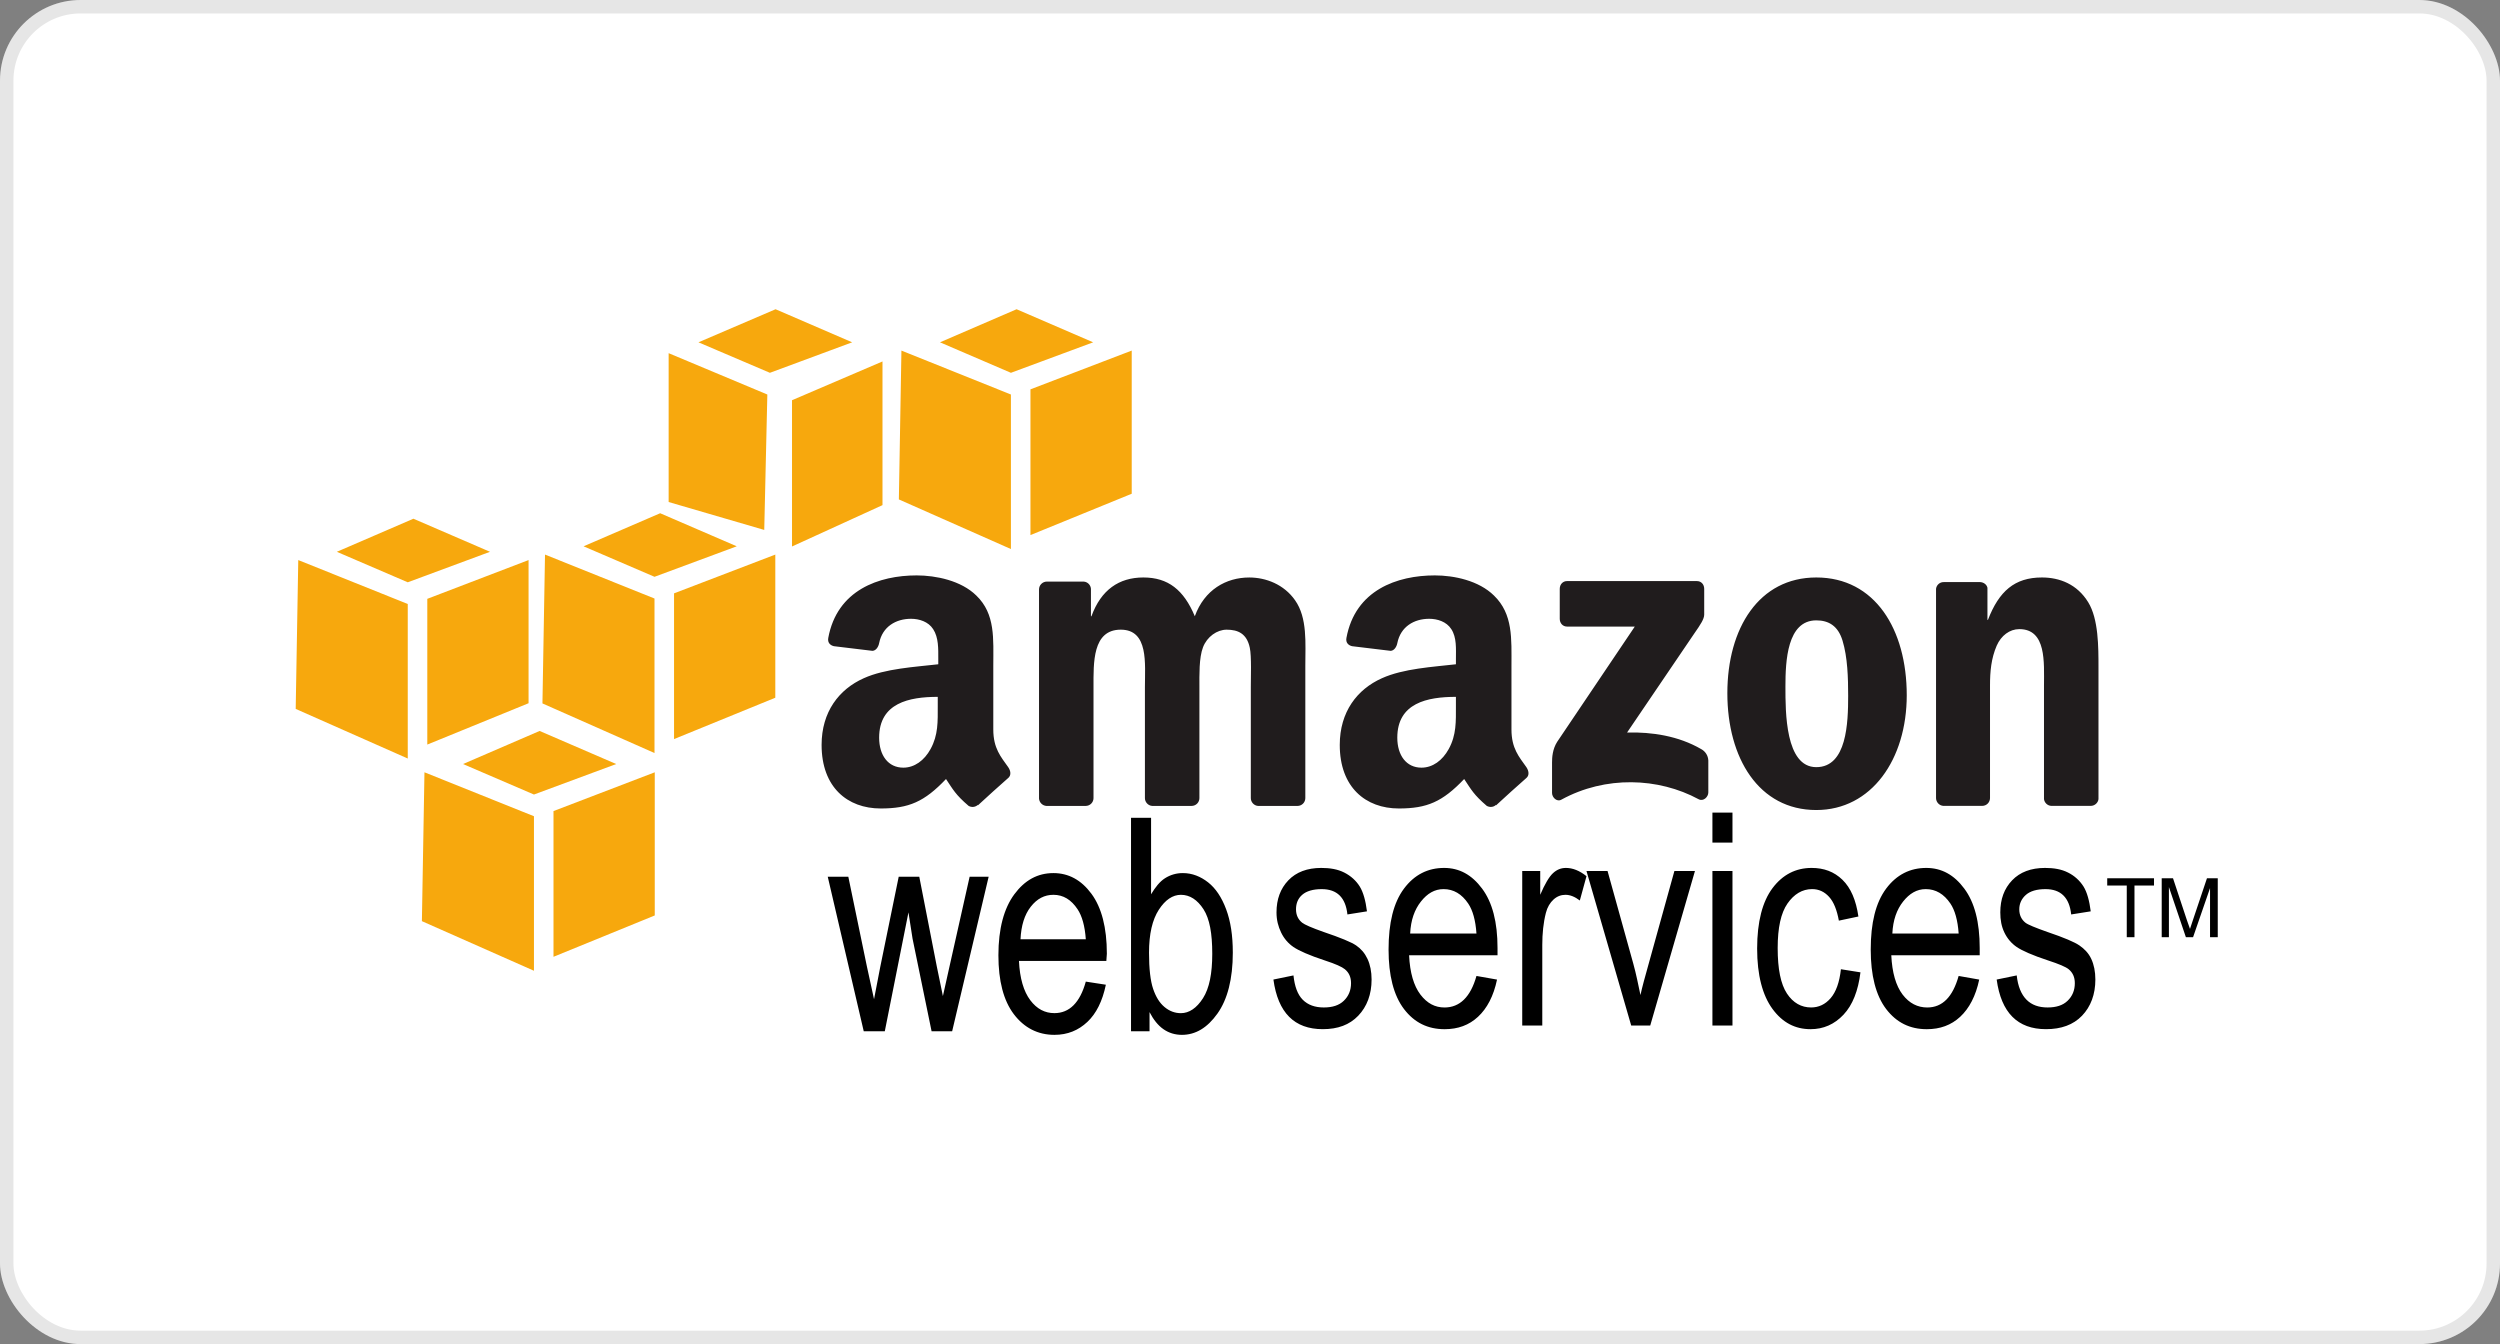
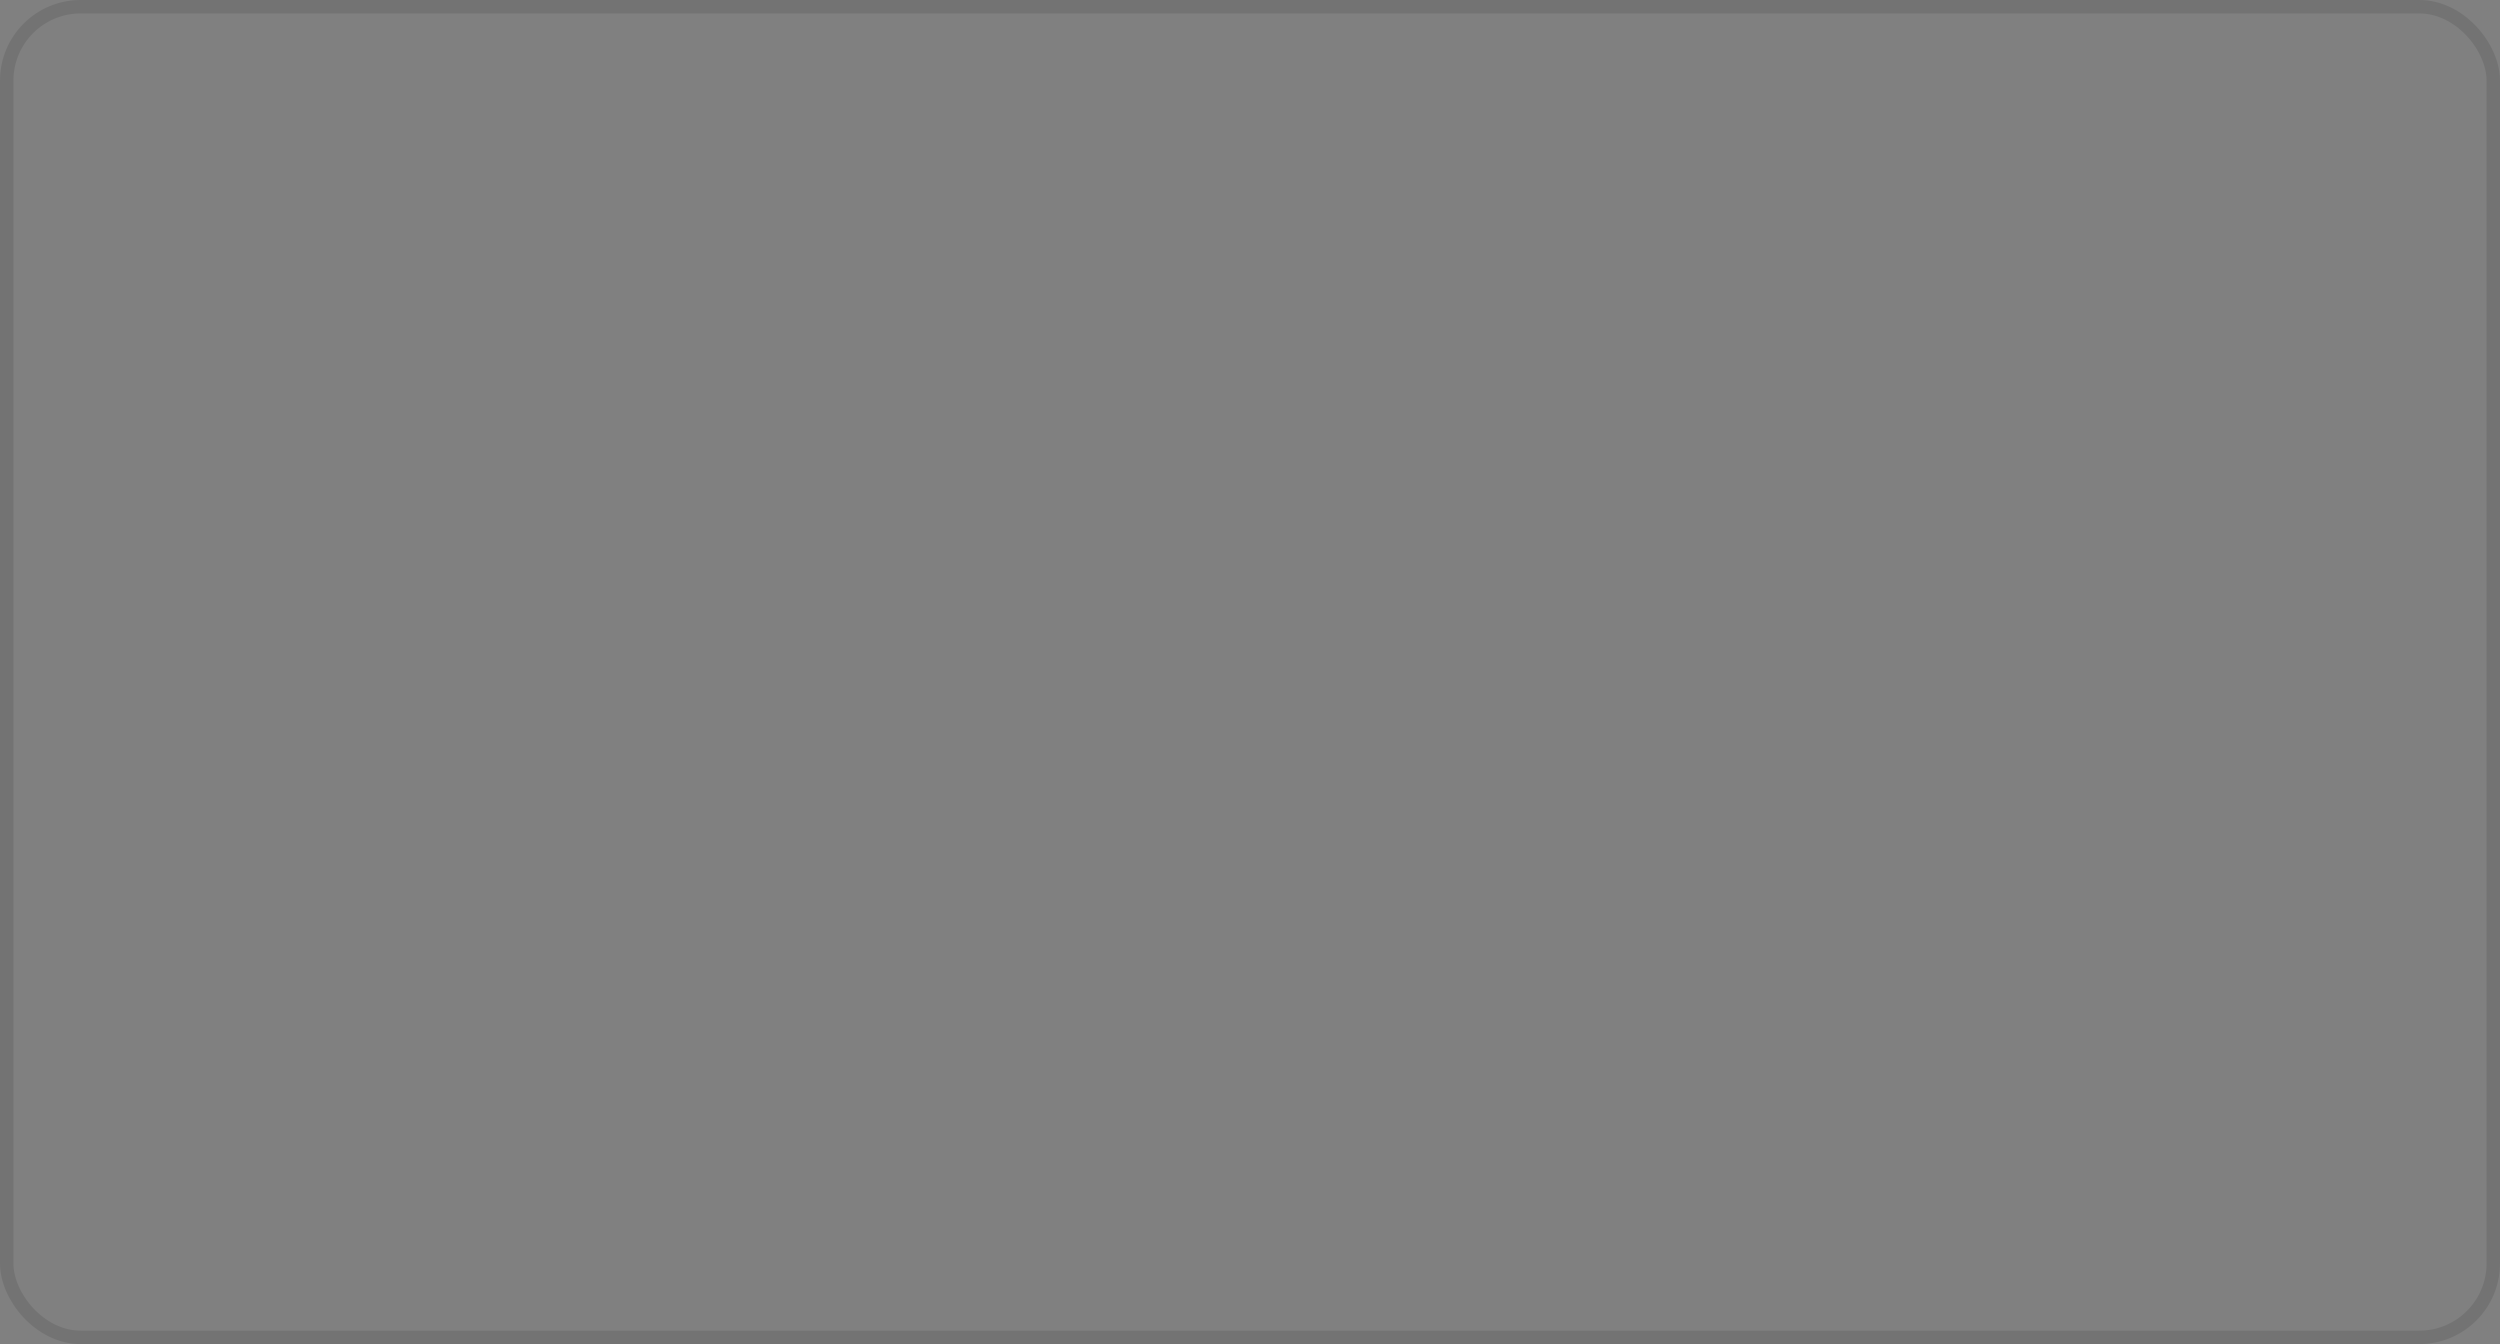
<svg xmlns="http://www.w3.org/2000/svg" width="186" height="100" viewBox="0 0 186 100" fill="none">
  <rect x="0" y="0" width="186" height="100" fill="#808080" stroke="none" />
-   <rect width="186" height="100" rx="6" fill="white" />
  <rect x="0.5" y="0.5" width="185" height="99" rx="5.5" stroke="black" stroke-opacity="0.1" />
  <g clip-path="url(#clip0_634_5419)">
-     <path d="M68.201 42.81C65.402 42.81 62.277 43.894 61.623 47.462C61.553 47.841 61.803 48.022 62.044 48.077L64.912 48.423C65.178 48.41 65.358 48.119 65.409 47.846C65.654 46.618 66.659 46.038 67.781 46.038C68.387 46.038 69.067 46.248 69.426 46.807C69.837 47.431 69.808 48.279 69.808 48.999V49.422C68.103 49.619 65.858 49.738 64.263 50.461C62.421 51.284 61.127 52.959 61.127 55.421C61.127 58.575 63.05 60.151 65.525 60.151C67.616 60.151 68.771 59.657 70.383 57.959C70.918 58.759 71.089 59.122 72.066 59.959C72.174 60.02 72.298 60.046 72.422 60.033C72.546 60.019 72.662 59.966 72.754 59.882V59.92C73.341 59.381 74.409 58.402 75.01 57.883C75.25 57.681 75.198 57.349 75.01 57.076C74.473 56.31 73.901 55.693 73.901 54.269V49.539C73.901 47.536 74.07 45.689 72.64 44.31C71.51 43.194 69.63 42.81 68.201 42.81ZM106.752 42.81C103.952 42.81 100.83 43.894 100.174 47.462C100.104 47.841 100.353 48.022 100.595 48.077L103.464 48.423C103.729 48.41 103.91 48.119 103.961 47.846C104.207 46.618 105.21 46.038 106.332 46.038C106.939 46.038 107.619 46.248 107.977 46.807C108.387 47.431 108.321 48.279 108.321 48.999V49.422C106.616 49.619 104.411 49.738 102.814 50.461C100.971 51.284 99.678 52.959 99.678 55.421C99.678 58.575 101.602 60.151 104.077 60.151C106.165 60.151 107.32 59.657 108.934 57.959C109.468 58.759 109.641 59.122 110.617 59.959C110.837 60.077 111.11 60.064 111.305 59.882V59.92C111.892 59.381 112.961 58.402 113.562 57.883C113.8 57.681 113.745 57.349 113.562 57.076C113.024 56.31 112.453 55.693 112.453 54.269V49.539C112.453 47.536 112.581 45.689 111.153 44.31C110.022 43.194 108.182 42.81 106.752 42.81ZM85.067 42.964C83.258 42.964 81.917 43.882 81.204 45.848H81.166V43.81C81.157 43.67 81.097 43.539 80.999 43.44C80.9 43.341 80.769 43.281 80.63 43.271H77.877C77.725 43.273 77.58 43.335 77.473 43.443C77.366 43.55 77.305 43.696 77.303 43.848V59.421C77.316 59.559 77.376 59.689 77.474 59.787C77.572 59.886 77.701 59.947 77.839 59.96H80.783C80.935 59.958 81.08 59.897 81.187 59.789C81.295 59.681 81.356 59.535 81.357 59.383V51.115C81.357 49.313 81.27 46.847 83.384 46.847C85.471 46.847 85.182 49.38 85.182 51.115V59.383C85.182 59.677 85.421 59.94 85.718 59.96H88.662C88.814 59.958 88.959 59.897 89.067 59.789C89.174 59.681 89.235 59.535 89.236 59.383V51.115C89.236 50.231 89.201 48.942 89.504 48.155C89.807 47.367 90.55 46.848 91.264 46.848C92.116 46.848 92.766 47.147 92.985 48.194C93.122 48.817 93.061 50.462 93.061 51.117V59.384C93.061 59.678 93.3 59.941 93.597 59.961H96.542C96.693 59.959 96.838 59.898 96.946 59.79C97.053 59.682 97.114 59.536 97.116 59.384V49.54C97.116 47.868 97.283 45.97 96.351 44.657C95.527 43.478 94.181 42.965 92.947 42.965C91.217 42.965 89.607 43.883 88.894 45.849C88.069 43.883 86.906 42.964 85.067 42.964ZM135.131 42.964C130.876 42.964 128.515 46.725 128.515 51.577C128.515 56.395 130.85 60.266 135.131 60.266C139.249 60.266 141.862 56.484 141.862 51.729C141.862 46.816 139.495 42.964 135.131 42.964ZM151.92 42.964C149.887 42.964 148.726 43.986 147.904 46.116H147.866V43.731C147.814 43.49 147.587 43.323 147.33 43.308H144.615C144.474 43.305 144.338 43.354 144.232 43.447C144.126 43.539 144.058 43.668 144.041 43.808V59.38C144.043 59.526 144.1 59.666 144.199 59.772C144.298 59.879 144.432 59.944 144.577 59.957H147.483C147.635 59.955 147.78 59.894 147.887 59.786C147.994 59.678 148.055 59.533 148.057 59.38V50.998C148.057 49.948 148.145 48.989 148.554 48.038C148.885 47.284 149.522 46.807 150.237 46.807C152.266 46.807 152.073 49.294 152.073 50.998V59.458C152.092 59.59 152.155 59.712 152.253 59.803C152.35 59.894 152.476 59.949 152.609 59.957H155.553C155.842 59.957 156.093 59.736 156.127 59.458V49.652C156.127 48.145 156.131 46.051 155.362 44.807C154.539 43.464 153.235 42.964 151.92 42.964ZM116.581 43.233C116.282 43.233 116.046 43.472 116.045 43.81V46.04C116.046 46.373 116.275 46.614 116.581 46.617H121.629L115.854 55.192C115.502 55.744 115.472 56.37 115.472 56.73V58.999C115.472 59.326 115.826 59.682 116.16 59.498C119.451 57.692 123.395 57.852 126.372 59.46C126.733 59.658 127.099 59.287 127.099 58.961V56.576C127.09 56.4 127.037 56.23 126.943 56.081C126.849 55.933 126.718 55.812 126.563 55.73C124.874 54.752 122.913 54.453 121.055 54.499L126.066 47.116C126.53 46.453 126.789 46.053 126.793 45.732V43.81C126.793 43.479 126.568 43.233 126.257 43.233H116.581ZM135.131 46.155C136.064 46.155 136.751 46.574 137.082 47.655C137.464 48.902 137.503 50.458 137.503 51.77C137.503 53.768 137.41 57.076 135.131 57.076C132.826 57.076 132.836 52.981 132.836 51.077C132.836 49.179 132.962 46.155 135.131 46.155ZM69.769 51.846V52.5C69.769 53.682 69.811 54.677 69.233 55.73C68.765 56.585 68.031 57.114 67.206 57.114C66.08 57.114 65.408 56.196 65.408 54.884C65.409 52.298 67.644 51.846 69.769 51.846ZM108.32 51.846V52.5C108.32 53.682 108.363 54.677 107.784 55.73C107.316 56.585 106.586 57.114 105.757 57.114C104.63 57.114 103.959 56.196 103.959 54.884C103.961 52.298 106.193 51.846 108.32 51.846Z" fill="#201C1D" />
-     <path d="M127.404 60.459V62.689H128.896V60.459H127.404ZM84.148 60.843V76.724H85.525V75.301C85.819 75.865 86.153 76.287 86.558 76.57C86.962 76.853 87.426 76.993 87.935 76.993C88.946 76.993 89.818 76.474 90.573 75.417C91.329 74.36 91.721 72.828 91.721 70.879C91.721 69.603 91.559 68.546 91.225 67.649C90.89 66.754 90.444 66.089 89.886 65.65C89.328 65.21 88.694 64.958 88.012 64.958C87.538 64.953 87.073 65.086 86.673 65.342C86.275 65.598 85.953 66.015 85.64 66.534V60.843H84.148ZM98.3 64.574C97.262 64.574 96.438 64.883 95.852 65.497C95.266 66.11 94.972 66.901 94.972 67.882C94.972 68.451 95.099 68.932 95.316 69.381C95.532 69.831 95.845 70.191 96.234 70.458C96.625 70.725 97.406 71.076 98.566 71.457C99.369 71.717 99.849 71.938 100.058 72.111C100.362 72.363 100.517 72.694 100.517 73.149C100.517 73.676 100.336 74.115 99.981 74.456C99.627 74.799 99.135 74.955 98.489 74.955C97.843 74.955 97.311 74.773 96.921 74.378C96.532 73.983 96.322 73.383 96.234 72.571L94.742 72.878C95.078 75.345 96.302 76.571 98.413 76.57C99.539 76.57 100.401 76.249 101.052 75.571C101.703 74.893 102.046 73.977 102.046 72.878C102.046 72.285 101.942 71.771 101.74 71.34C101.538 70.91 101.26 70.591 100.898 70.341C100.534 70.093 99.724 69.76 98.488 69.342C97.59 69.026 97.064 68.794 96.882 68.65C96.578 68.407 96.423 68.075 96.423 67.651C96.423 67.218 96.565 66.852 96.882 66.575C97.199 66.298 97.688 66.151 98.336 66.151C99.477 66.151 100.115 66.781 100.248 68.035L101.702 67.804C101.602 67.01 101.429 66.384 101.166 65.958C100.903 65.533 100.514 65.173 100.018 64.92C99.523 64.668 98.954 64.574 98.3 64.574ZM107.441 64.574C106.245 64.574 105.236 65.069 104.457 66.112C103.677 67.156 103.309 68.666 103.309 70.65C103.309 72.561 103.685 74.058 104.457 75.072C105.229 76.085 106.23 76.572 107.479 76.572C108.471 76.572 109.293 76.273 109.964 75.649C110.636 75.025 111.123 74.108 111.379 72.881L109.849 72.611C109.41 74.183 108.6 74.954 107.477 74.957C106.763 74.957 106.179 74.651 105.679 73.996C105.18 73.338 104.897 72.364 104.837 71.073H111.416V70.534C111.416 68.594 111.031 67.137 110.268 66.112C109.506 65.087 108.58 64.574 107.441 64.574ZM116.504 64.574C116.147 64.574 115.835 64.696 115.549 64.958C115.262 65.22 114.937 65.764 114.593 66.572V64.803H113.254V76.3H114.746V70.303C114.746 69.466 114.824 68.662 115.014 67.918C115.121 67.493 115.325 67.157 115.588 66.919C115.851 66.682 116.151 66.574 116.468 66.574C116.819 66.574 117.168 66.715 117.539 66.997L118.035 65.189C117.514 64.771 117.004 64.574 116.504 64.574ZM134.785 64.574C133.604 64.574 132.631 65.074 131.878 66.074C131.128 67.073 130.731 68.574 130.731 70.573C130.731 72.555 131.132 74.057 131.878 75.071C132.624 76.084 133.556 76.571 134.708 76.571C135.659 76.571 136.477 76.215 137.156 75.494C137.835 74.773 138.249 73.713 138.418 72.342L136.964 72.111C136.856 73.091 136.601 73.796 136.199 74.264C135.796 74.729 135.311 74.955 134.745 74.955C134.023 74.955 133.408 74.617 132.947 73.917C132.486 73.217 132.259 72.097 132.259 70.533C132.259 69.017 132.503 67.923 132.986 67.226C133.469 66.528 134.085 66.149 134.822 66.149C135.314 66.149 135.734 66.341 136.084 66.726C136.436 67.11 136.67 67.72 136.811 68.496L138.265 68.188C138.09 66.977 137.703 66.063 137.079 65.457C136.454 64.851 135.697 64.574 134.785 64.574ZM143.314 64.574C142.118 64.574 141.11 65.069 140.33 66.112C139.551 67.156 139.182 68.666 139.182 70.65C139.182 72.561 139.558 74.058 140.33 75.072C141.104 76.085 142.104 76.572 143.352 76.572C144.342 76.572 145.166 76.273 145.838 75.649C146.508 75.025 146.996 74.108 147.253 72.881L145.723 72.611C145.283 74.183 144.509 74.954 143.39 74.957C142.675 74.957 142.054 74.651 141.554 73.996C141.055 73.338 140.773 72.364 140.712 71.073H147.29V70.534C147.29 68.594 146.906 67.137 146.143 66.112C145.384 65.087 144.455 64.574 143.314 64.574ZM152.149 64.574C151.109 64.574 150.288 64.883 149.701 65.497C149.114 66.11 148.822 66.901 148.822 67.882C148.822 68.451 148.911 68.932 149.127 69.381C149.343 69.829 149.654 70.191 150.045 70.458C150.435 70.725 151.219 71.076 152.378 71.457C153.178 71.717 153.699 71.938 153.908 72.111C154.211 72.363 154.367 72.694 154.367 73.149C154.367 73.676 154.186 74.115 153.831 74.456C153.478 74.799 152.985 74.955 152.339 74.955C151.691 74.955 151.16 74.773 150.771 74.378C150.382 73.983 150.131 73.383 150.044 72.571L148.552 72.878C148.889 75.345 150.11 76.571 152.224 76.57C153.351 76.57 154.249 76.249 154.902 75.571C155.554 74.893 155.895 73.977 155.895 72.878C155.895 72.285 155.791 71.771 155.589 71.34C155.388 70.91 155.073 70.591 154.709 70.341C154.347 70.093 153.574 69.76 152.338 69.342C151.439 69.026 150.875 68.794 150.693 68.65C150.388 68.407 150.234 68.075 150.234 67.651C150.234 67.218 150.414 66.852 150.731 66.575C151.048 66.298 151.538 66.151 152.185 66.151C153.325 66.151 153.963 66.781 154.096 68.035L155.55 67.804C155.449 67.01 155.279 66.384 155.014 65.958C154.733 65.513 154.336 65.154 153.866 64.92C153.375 64.668 152.803 64.574 152.149 64.574ZM118.034 64.804L121.362 76.301H122.777L126.104 64.804H124.575L122.624 71.841C122.387 72.691 122.179 73.426 122.05 74.032C121.887 73.268 121.732 72.466 121.514 71.687L119.602 64.804H118.034ZM127.404 64.804V76.301H128.896V64.804H127.404ZM78.374 64.958C77.191 64.958 76.238 65.492 75.467 66.534C74.695 67.578 74.281 69.089 74.281 71.072C74.281 72.983 74.663 74.442 75.429 75.455C76.196 76.468 77.215 76.993 78.451 76.993C79.433 76.993 80.234 76.656 80.899 76.032C81.562 75.408 82.021 74.49 82.276 73.263L80.784 73.032C80.349 74.603 79.56 75.375 78.451 75.377C77.743 75.377 77.148 75.072 76.653 74.416C76.159 73.759 75.871 72.785 75.811 71.494H82.312L82.35 70.955C82.35 69.015 81.959 67.52 81.202 66.495C80.446 65.47 79.501 64.958 78.374 64.958ZM61.584 65.227L64.262 76.725H65.829L67.589 67.88L67.895 69.842L69.31 76.725H70.84L73.556 65.227H72.141L70.649 71.879L70.152 74.109L69.693 71.879L68.394 65.227H66.864L65.487 71.957L65.028 74.341L64.492 71.88L63.115 65.229L61.584 65.227ZM156.777 65.343V65.882H158.231V69.727H158.805V65.882H160.258V65.343H156.777ZM160.831 65.343V69.726H161.367V65.996L162.629 69.726H163.165L164.427 66.073V69.726H165.001V65.343H164.198L163.165 68.419C163.061 68.727 162.986 68.95 162.935 69.111L162.705 68.457L161.672 65.343H160.831ZM107.401 66.15C108.144 66.15 108.756 66.512 109.237 67.227C109.568 67.717 109.782 68.462 109.849 69.457H104.916C104.962 68.448 105.246 67.669 105.719 67.072C106.191 66.475 106.734 66.15 107.401 66.15ZM143.276 66.15C144.017 66.15 144.631 66.512 145.112 67.227C145.442 67.717 145.657 68.462 145.724 69.457H140.791C140.837 68.448 141.121 67.669 141.593 67.072C142.065 66.478 142.608 66.15 143.276 66.15ZM78.374 66.574C79.108 66.574 79.698 66.935 80.172 67.65C80.499 68.14 80.716 68.885 80.784 69.88H75.926C75.973 68.871 76.221 68.054 76.691 67.457C77.157 66.862 77.712 66.574 78.374 66.574ZM87.859 66.574C88.522 66.574 89.086 66.944 89.542 67.65C89.997 68.358 90.192 69.448 90.192 70.958C90.192 72.428 89.976 73.524 89.504 74.265C89.031 75.006 88.468 75.38 87.859 75.38C87.411 75.38 87.003 75.228 86.635 74.918C86.265 74.608 85.995 74.164 85.793 73.572C85.591 72.981 85.487 72.07 85.487 70.88C85.487 69.479 85.736 68.429 86.214 67.688C86.693 66.948 87.249 66.574 87.859 66.574Z" fill="black" />
    <path d="M40.147 54.383L34.449 56.844L39.726 59.113L45.846 56.844L40.147 54.383ZM31.58 57.459L31.389 68.534L39.726 72.225V60.728L31.58 57.459ZM48.714 57.459L41.18 60.344V71.186L48.714 68.11V57.459ZM57.702 23.007L51.965 25.468L57.281 27.737L63.401 25.468L57.702 23.007ZM49.747 26.276V37.35L56.86 39.427L57.09 29.352L49.747 26.276ZM65.657 26.892L58.926 29.776V40.658L65.657 37.582V26.892ZM30.758 38.593L25.06 41.054L30.337 43.323L36.456 41.054L30.758 38.593ZM22.191 41.669L22 52.743L30.337 56.434V44.937L22.191 41.669ZM39.325 41.669L31.791 44.553V55.396L39.325 52.32V41.669ZM49.116 38.185L43.417 40.645L48.695 42.914L54.814 40.645L49.116 38.185ZM40.549 41.261L40.358 52.335L48.695 56.026V44.53L40.549 41.261ZM57.683 41.261L50.149 44.145V54.987L57.683 51.911V41.261ZM75.633 23.007L69.935 25.468L75.212 27.737L81.331 25.468L75.633 23.007ZM67.066 26.083L66.875 37.157L75.212 40.849V29.352L67.066 26.083ZM84.2 26.083L76.666 28.967V39.81L84.2 36.734V26.083Z" fill="#F7A80D" />
  </g>
  <defs>
    <clipPath id="clip0_634_5419">
-       <rect width="143" height="54" fill="white" transform="translate(22 23)" />
-     </clipPath>
+       </clipPath>
  </defs>
</svg>